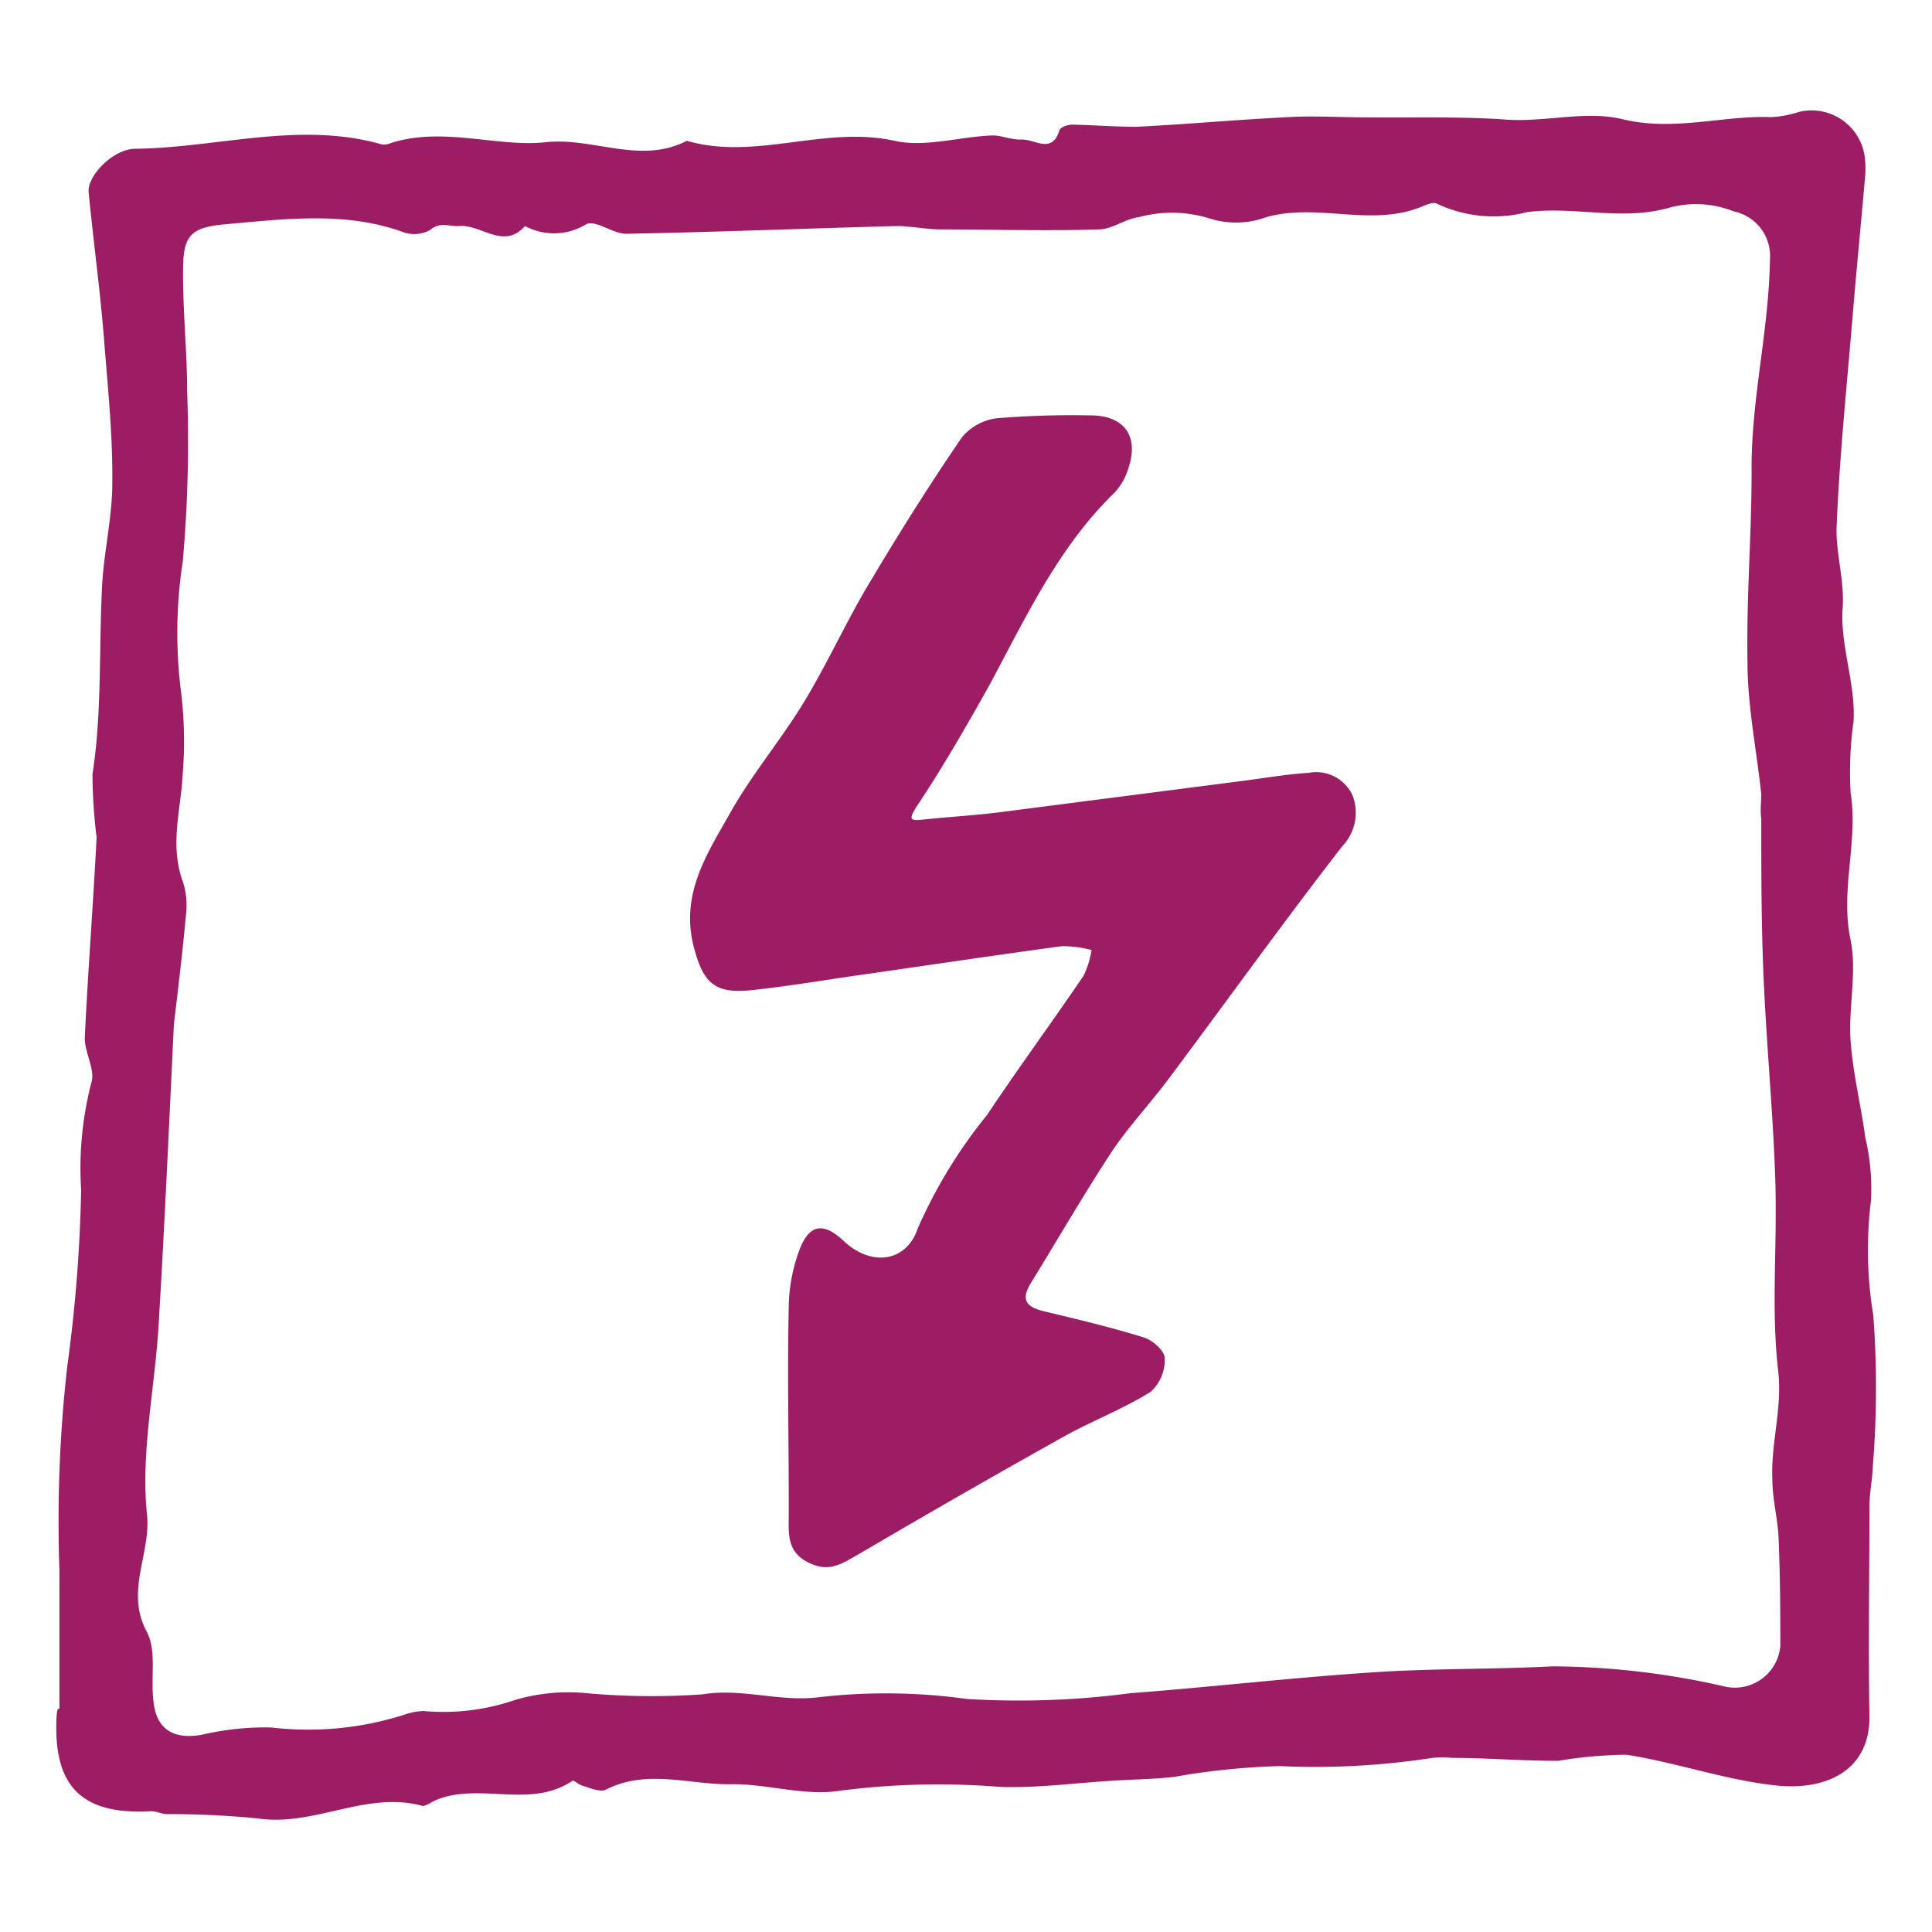
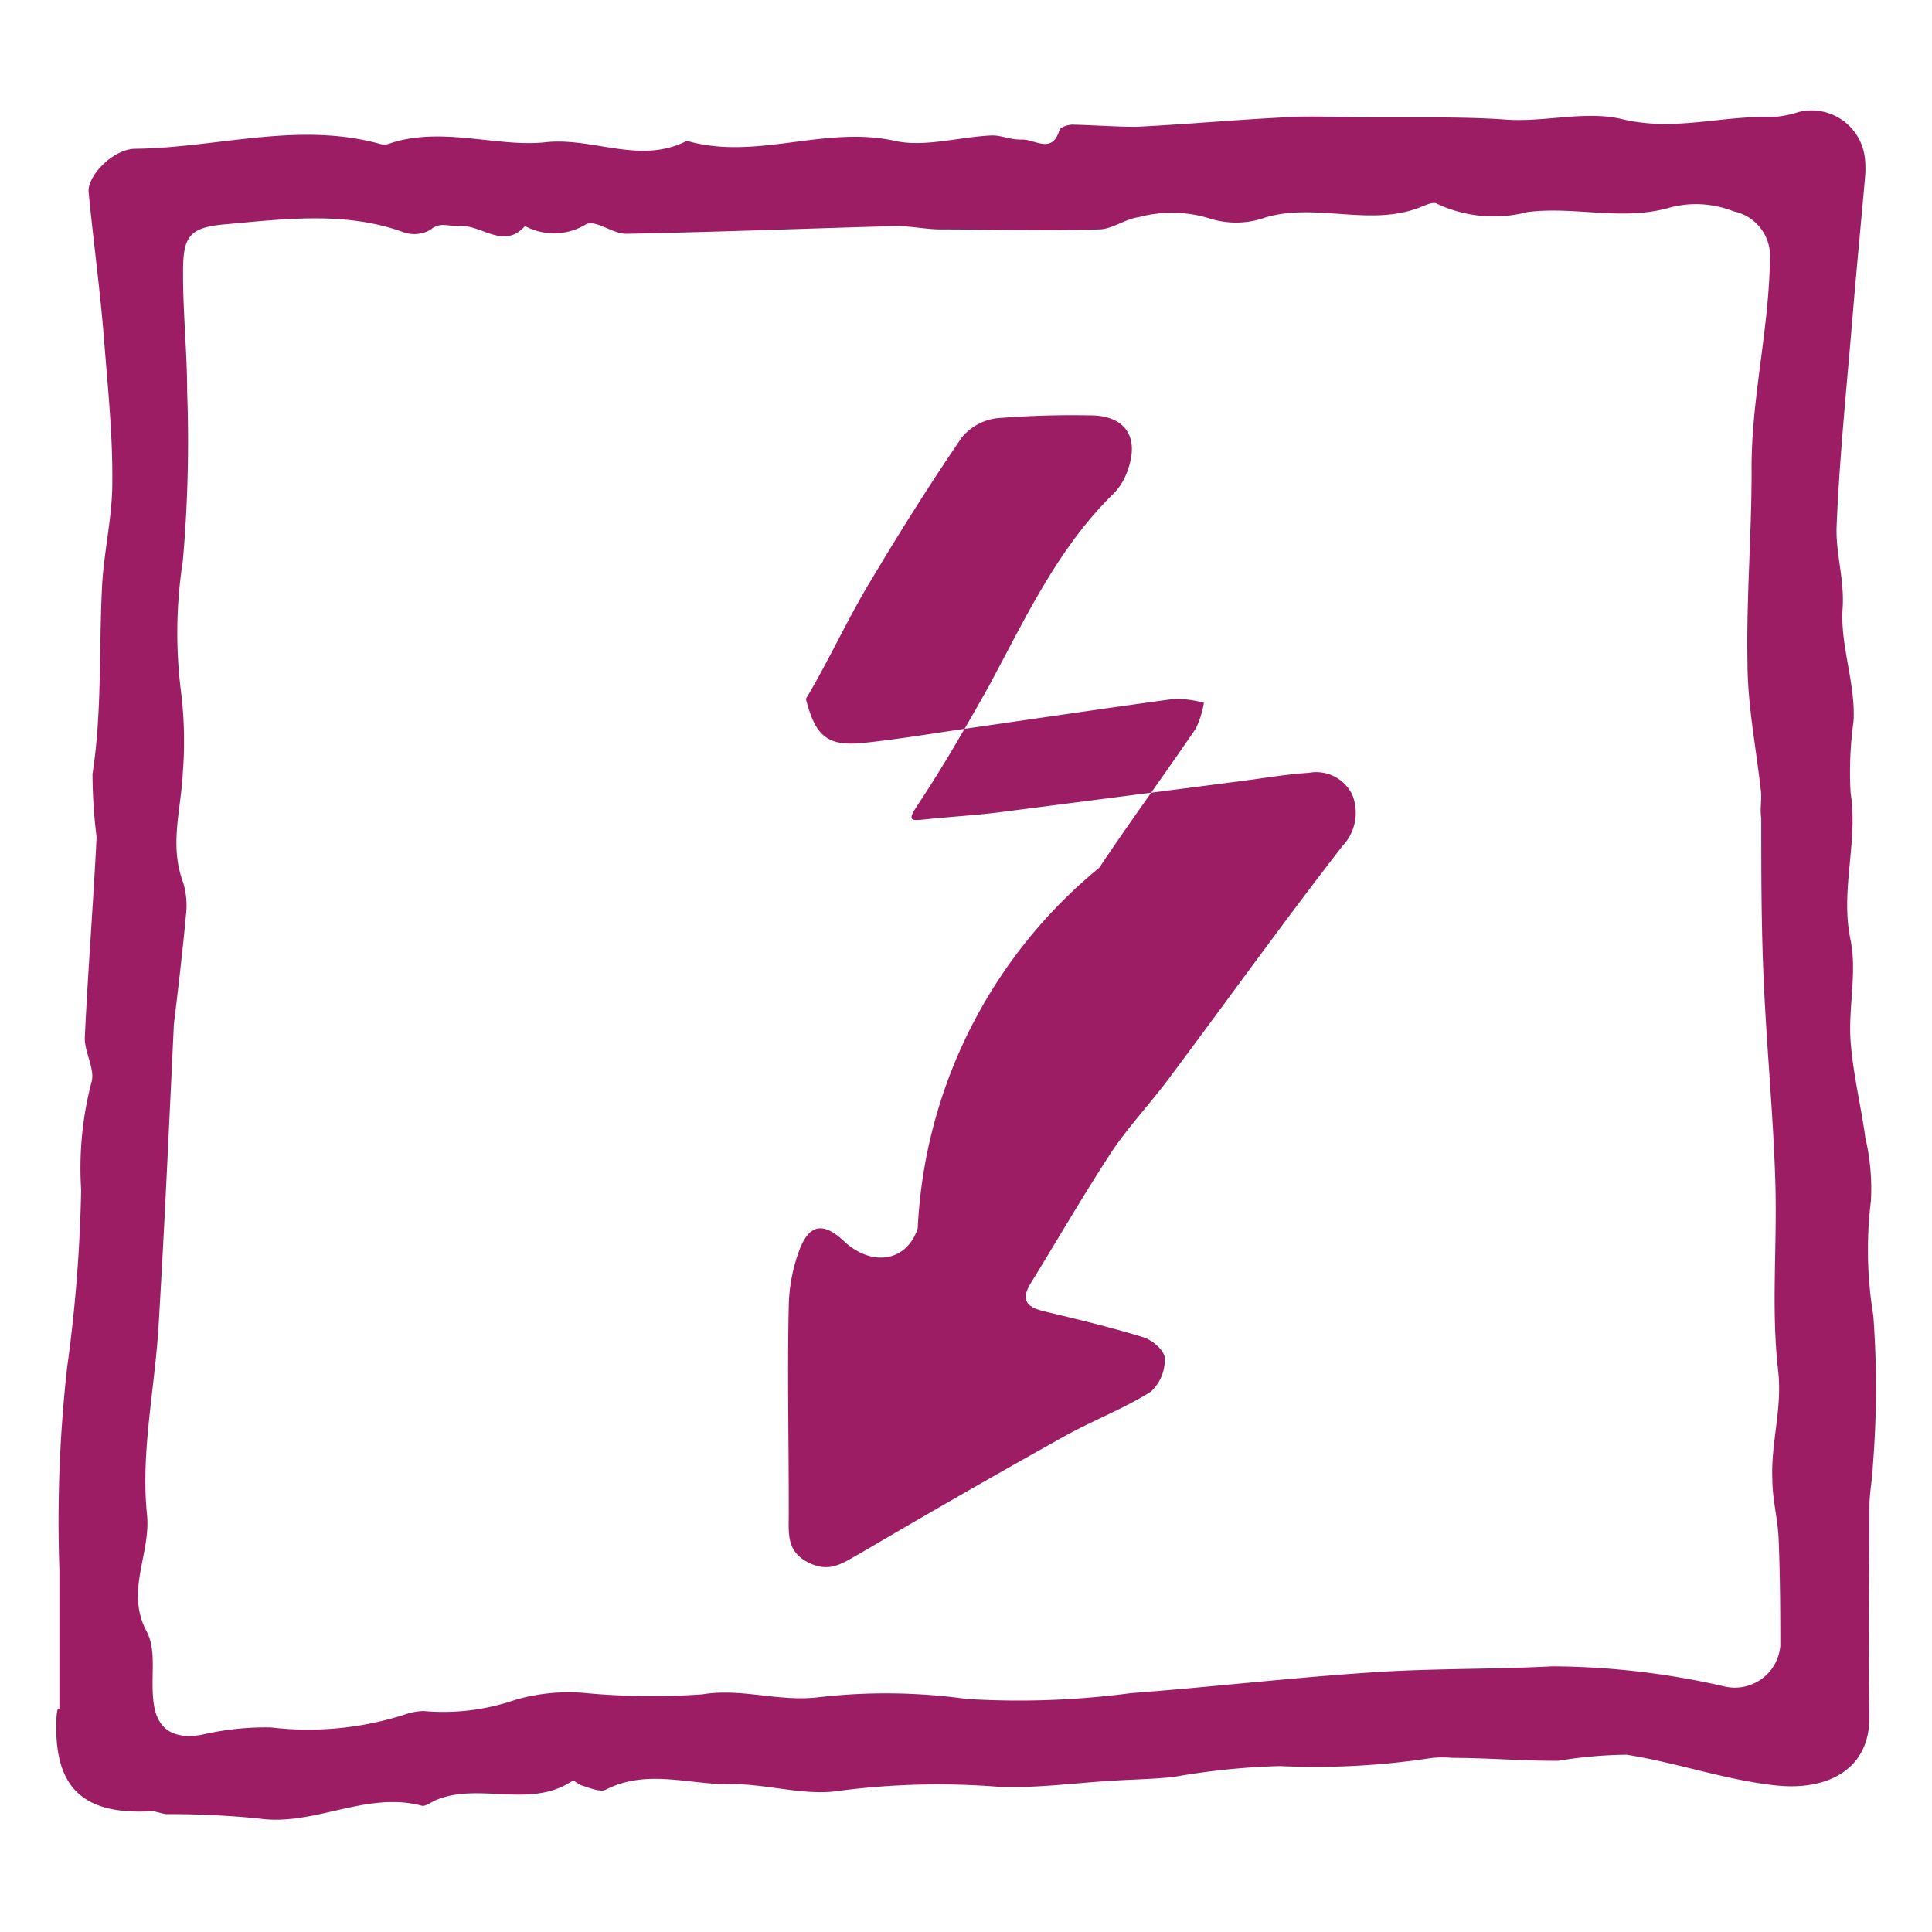
<svg xmlns="http://www.w3.org/2000/svg" id="icons" viewBox="0 0 80 80">
  <defs>
    <style>.cls-1{fill:#9d1d64;}</style>
  </defs>
  <title>icon_0_E05_blitzschnell</title>
-   <path class="cls-1" d="M77.57,54.47a16.66,16.66,0,0,1-.1-4.73,9.14,9.14,0,0,0-.23-2.63c-.18-1.33-.51-2.64-.61-4s.27-2.85,0-4.18c-.44-2.07.32-4.07,0-6.1a15.31,15.31,0,0,1,.12-2.95c.1-1.55-.56-3.15-.45-4.7.08-1.18-.29-2.27-.25-3.37.12-2.9.42-5.79.66-8.68.16-1.94.35-3.87.52-5.81a3.83,3.83,0,0,0,0-.68,2.22,2.22,0,0,0-2.76-2,4.42,4.42,0,0,1-1.12.21c-2-.08-4,.6-6.15.09-1.59-.39-3.29.16-5,0-1.86-.12-3.74-.06-5.61-.08-1.15,0-2.29-.08-3.43,0-2,.1-4.07.29-6.11.39-.88,0-1.76-.07-2.64-.09-.18,0-.5.1-.54.23-.31,1-1,.38-1.54.39s-.86-.19-1.29-.17c-1.34.06-2.75.5-4,.22-2.9-.64-5.74.83-8.6,0-1.93,1-3.88-.16-5.86.06s-4.33-.69-6.5.07a.57.57,0,0,1-.34,0c-3.39-.94-6.75.16-10.13.2-.93,0-2,1.13-1.94,1.79.19,2,.48,4.08.64,6.13S4.67,18,4.65,20c0,1.4-.34,2.8-.42,4.21-.14,2.61,0,5.26-.4,7.84A21.58,21.58,0,0,0,4,34.67c-.14,2.77-.36,5.55-.49,8.32,0,.62.45,1.32.27,1.85a14.11,14.11,0,0,0-.42,4.43,62.39,62.39,0,0,1-.58,7.35A57.27,57.27,0,0,0,2.46,65c0,1.92,0,3.84,0,5.76H2.39a1.86,1.86,0,0,0-.05.34C2.2,74,3.4,75.16,6.27,75c.21,0,.42.11.64.12a36.71,36.71,0,0,1,3.79.18c2.32.34,4.47-1.16,6.8-.52.15,0,.38-.17.57-.25,1.81-.74,3.9.39,5.65-.8.06,0,.26.18.42.22s.71.28.94.16c1.73-.89,3.52-.18,5.28-.23,1.47,0,3,.5,4.42.27a31.73,31.73,0,0,1,6.6-.16c1.59.06,3.19-.17,4.78-.26.82-.05,1.63-.06,2.44-.15A29.66,29.66,0,0,1,53,73.13a31.65,31.65,0,0,0,6.31-.34,4.58,4.58,0,0,1,.83,0c1.46,0,2.93.13,4.39.12a18.34,18.34,0,0,1,2.82-.25c2.11.33,4.16,1.07,6.27,1.28,2,.19,3.82-.62,3.79-2.89-.05-2.89,0-5.78,0-8.67,0-.56.12-1.11.14-1.66A40.59,40.59,0,0,0,77.57,54.47ZM71.44,69.84A32.46,32.46,0,0,0,64.28,69c-2.48.13-5,.08-7.46.25-3.35.22-6.68.61-10,.86a35.21,35.21,0,0,1-6.79.24,24.3,24.3,0,0,0-6.14-.07c-1.64.2-3.17-.39-4.81-.12a29.89,29.89,0,0,1-4.91-.06,7.86,7.86,0,0,0-2.84.29,9.1,9.1,0,0,1-3.79.46,2.59,2.59,0,0,0-.82.16,13.11,13.11,0,0,1-5.5.52,11.51,11.51,0,0,0-2.85.3c-1.11.2-1.84-.16-2-1.26s.14-2.16-.29-3c-.92-1.7.2-3.25,0-4.92-.25-2.56.34-5.2.49-7.82.24-4,.42-8,.63-12.41.15-1.27.35-2.9.5-4.53a3.3,3.3,0,0,0-.11-1.33C7,35,7.5,33.52,7.57,32a16.7,16.7,0,0,0-.07-3.32,19.51,19.51,0,0,1,.07-5.45,56.44,56.44,0,0,0,.18-7c0-1.65-.18-3.31-.17-5,0-1.44.27-1.81,1.72-1.94,2.46-.22,5-.55,7.39.32a1.36,1.36,0,0,0,1.11-.08c.43-.37.8-.14,1.21-.17.92-.08,1.84,1,2.73,0a2.54,2.54,0,0,0,2.54-.08c.41-.18,1.1.41,1.66.4,3.73-.07,7.45-.22,11.17-.32.6,0,1.2.13,1.8.14,2.19,0,4.39.07,6.58,0,.56,0,1.1-.44,1.67-.51a5.26,5.26,0,0,1,2.94.06A3.6,3.6,0,0,0,52.41,9c2.13-.62,4.36.42,6.45-.44.2-.08.49-.21.63-.13a5.51,5.51,0,0,0,3.76.35c2-.25,3.93.39,5.91-.19a4.2,4.2,0,0,1,2.62.16,1.89,1.89,0,0,1,1.51,2c-.05,3-.79,5.83-.76,8.78,0,2.63-.22,5.26-.17,7.89,0,1.83.38,3.65.57,5.47,0,.33-.05.67,0,1,0,2.22,0,4.45.1,6.67.12,2.76.39,5.51.48,8.28s-.18,5.31.12,7.92c.18,1.57-.31,3-.24,4.5,0,.83.23,1.65.26,2.48.06,1.47.07,2.94.07,4.41A1.89,1.89,0,0,1,71.44,69.84ZM54.2,32c-.93.06-1.86.22-2.78.34l-10,1.29c-1,.13-2.09.19-3.13.3-.58.06-.72.06-.31-.57,1.06-1.59,2-3.23,2.94-4.9,1.53-2.83,2.87-5.77,5.23-8.06a2.57,2.57,0,0,0,.57-1c.46-1.35-.17-2.21-1.6-2.2a38.19,38.19,0,0,0-3.86.12,2.25,2.25,0,0,0-1.43.79c-1.3,1.9-2.53,3.85-3.71,5.83-1,1.63-1.77,3.36-2.75,5S31.17,32,30.23,33.67,28.17,37,28.72,39.18c.4,1.56.89,2,2.5,1.81,1.38-.15,2.76-.38,4.13-.58,2.87-.41,5.74-.84,8.61-1.23a4.49,4.49,0,0,1,1.24.16,3.87,3.87,0,0,1-.33,1.06c-1.31,1.93-2.7,3.82-4,5.77A20.58,20.58,0,0,0,38,50.87c-.47,1.4-1.93,1.59-3.07.51-.8-.75-1.38-.71-1.79.28a7,7,0,0,0-.48,2.45c-.06,2.69,0,5.38,0,8.08h0v.51c0,.79-.1,1.54.81,2s1.45,0,2.15-.38q4.2-2.47,8.46-4.85c1.17-.65,2.44-1.13,3.57-1.84a1.79,1.79,0,0,0,.58-1.39c0-.3-.5-.75-.87-.86-1.35-.42-2.74-.75-4.12-1.08-.66-.16-1-.41-.58-1.13,1.14-1.85,2.23-3.74,3.42-5.55.68-1,1.55-1.93,2.29-2.92,2.41-3.22,4.75-6.49,7.22-9.67A2,2,0,0,0,56,32.92,1.66,1.66,0,0,0,54.2,32Z" />
+   <path class="cls-1" d="M77.57,54.47a16.66,16.66,0,0,1-.1-4.73,9.14,9.14,0,0,0-.23-2.63c-.18-1.33-.51-2.64-.61-4s.27-2.85,0-4.18c-.44-2.07.32-4.07,0-6.1a15.31,15.31,0,0,1,.12-2.95c.1-1.55-.56-3.15-.45-4.7.08-1.18-.29-2.27-.25-3.37.12-2.9.42-5.79.66-8.68.16-1.94.35-3.87.52-5.81a3.83,3.83,0,0,0,0-.68,2.22,2.22,0,0,0-2.76-2,4.42,4.42,0,0,1-1.12.21c-2-.08-4,.6-6.15.09-1.59-.39-3.29.16-5,0-1.86-.12-3.74-.06-5.61-.08-1.15,0-2.29-.08-3.43,0-2,.1-4.07.29-6.11.39-.88,0-1.76-.07-2.64-.09-.18,0-.5.1-.54.23-.31,1-1,.38-1.54.39s-.86-.19-1.29-.17c-1.34.06-2.75.5-4,.22-2.9-.64-5.74.83-8.6,0-1.93,1-3.88-.16-5.86.06s-4.33-.69-6.5.07a.57.57,0,0,1-.34,0c-3.39-.94-6.75.16-10.13.2-.93,0-2,1.13-1.94,1.79.19,2,.48,4.08.64,6.13S4.67,18,4.65,20c0,1.4-.34,2.8-.42,4.21-.14,2.61,0,5.26-.4,7.84A21.58,21.58,0,0,0,4,34.67c-.14,2.77-.36,5.55-.49,8.32,0,.62.45,1.32.27,1.85a14.11,14.11,0,0,0-.42,4.43,62.39,62.39,0,0,1-.58,7.35A57.27,57.27,0,0,0,2.46,65c0,1.92,0,3.84,0,5.76H2.39a1.86,1.86,0,0,0-.05.34C2.2,74,3.4,75.16,6.27,75c.21,0,.42.11.64.12a36.71,36.71,0,0,1,3.79.18c2.32.34,4.47-1.16,6.8-.52.15,0,.38-.17.57-.25,1.81-.74,3.9.39,5.65-.8.06,0,.26.18.42.22s.71.28.94.16c1.73-.89,3.52-.18,5.28-.23,1.47,0,3,.5,4.42.27a31.73,31.73,0,0,1,6.6-.16c1.59.06,3.19-.17,4.78-.26.82-.05,1.63-.06,2.44-.15A29.66,29.66,0,0,1,53,73.13a31.65,31.65,0,0,0,6.31-.34,4.58,4.58,0,0,1,.83,0c1.46,0,2.93.13,4.39.12a18.34,18.34,0,0,1,2.82-.25c2.11.33,4.16,1.07,6.27,1.28,2,.19,3.82-.62,3.79-2.89-.05-2.89,0-5.78,0-8.67,0-.56.12-1.11.14-1.66A40.59,40.59,0,0,0,77.57,54.47ZM71.44,69.84A32.46,32.46,0,0,0,64.28,69c-2.48.13-5,.08-7.46.25-3.35.22-6.68.61-10,.86a35.21,35.21,0,0,1-6.79.24,24.3,24.3,0,0,0-6.14-.07c-1.64.2-3.17-.39-4.81-.12a29.89,29.89,0,0,1-4.91-.06,7.86,7.86,0,0,0-2.84.29,9.1,9.1,0,0,1-3.79.46,2.59,2.59,0,0,0-.82.16,13.11,13.11,0,0,1-5.5.52,11.51,11.51,0,0,0-2.85.3c-1.11.2-1.84-.16-2-1.26s.14-2.16-.29-3c-.92-1.7.2-3.25,0-4.92-.25-2.56.34-5.2.49-7.82.24-4,.42-8,.63-12.41.15-1.27.35-2.9.5-4.53a3.3,3.3,0,0,0-.11-1.33C7,35,7.5,33.52,7.57,32a16.7,16.7,0,0,0-.07-3.32,19.51,19.51,0,0,1,.07-5.45,56.44,56.44,0,0,0,.18-7c0-1.65-.18-3.31-.17-5,0-1.44.27-1.81,1.72-1.94,2.46-.22,5-.55,7.39.32a1.36,1.36,0,0,0,1.11-.08c.43-.37.8-.14,1.21-.17.92-.08,1.84,1,2.73,0a2.54,2.54,0,0,0,2.54-.08c.41-.18,1.1.41,1.66.4,3.73-.07,7.45-.22,11.17-.32.6,0,1.2.13,1.8.14,2.19,0,4.39.07,6.58,0,.56,0,1.1-.44,1.67-.51a5.26,5.26,0,0,1,2.94.06A3.6,3.6,0,0,0,52.41,9c2.13-.62,4.36.42,6.45-.44.2-.08.49-.21.63-.13a5.51,5.51,0,0,0,3.76.35c2-.25,3.93.39,5.91-.19a4.2,4.2,0,0,1,2.62.16,1.89,1.89,0,0,1,1.51,2c-.05,3-.79,5.83-.76,8.78,0,2.63-.22,5.26-.17,7.89,0,1.83.38,3.65.57,5.47,0,.33-.05.67,0,1,0,2.22,0,4.45.1,6.67.12,2.76.39,5.51.48,8.28s-.18,5.31.12,7.92c.18,1.57-.31,3-.24,4.5,0,.83.23,1.65.26,2.48.06,1.47.07,2.94.07,4.41A1.89,1.89,0,0,1,71.44,69.84ZM54.2,32c-.93.06-1.86.22-2.78.34l-10,1.29c-1,.13-2.09.19-3.13.3-.58.06-.72.06-.31-.57,1.06-1.59,2-3.23,2.94-4.9,1.53-2.83,2.87-5.77,5.23-8.06a2.57,2.57,0,0,0,.57-1c.46-1.35-.17-2.21-1.6-2.2a38.19,38.19,0,0,0-3.86.12,2.25,2.25,0,0,0-1.43.79c-1.3,1.9-2.53,3.85-3.71,5.83-1,1.63-1.77,3.36-2.75,5c.4,1.56.89,2,2.5,1.81,1.38-.15,2.76-.38,4.13-.58,2.87-.41,5.74-.84,8.61-1.23a4.49,4.49,0,0,1,1.24.16,3.87,3.87,0,0,1-.33,1.06c-1.31,1.93-2.7,3.82-4,5.77A20.58,20.58,0,0,0,38,50.87c-.47,1.4-1.93,1.59-3.07.51-.8-.75-1.38-.71-1.79.28a7,7,0,0,0-.48,2.45c-.06,2.69,0,5.38,0,8.08h0v.51c0,.79-.1,1.54.81,2s1.45,0,2.15-.38q4.2-2.47,8.46-4.85c1.17-.65,2.44-1.13,3.57-1.84a1.79,1.79,0,0,0,.58-1.39c0-.3-.5-.75-.87-.86-1.35-.42-2.74-.75-4.12-1.08-.66-.16-1-.41-.58-1.13,1.14-1.85,2.23-3.74,3.42-5.55.68-1,1.55-1.93,2.29-2.92,2.41-3.22,4.75-6.49,7.22-9.67A2,2,0,0,0,56,32.92,1.66,1.66,0,0,0,54.2,32Z" />
</svg>